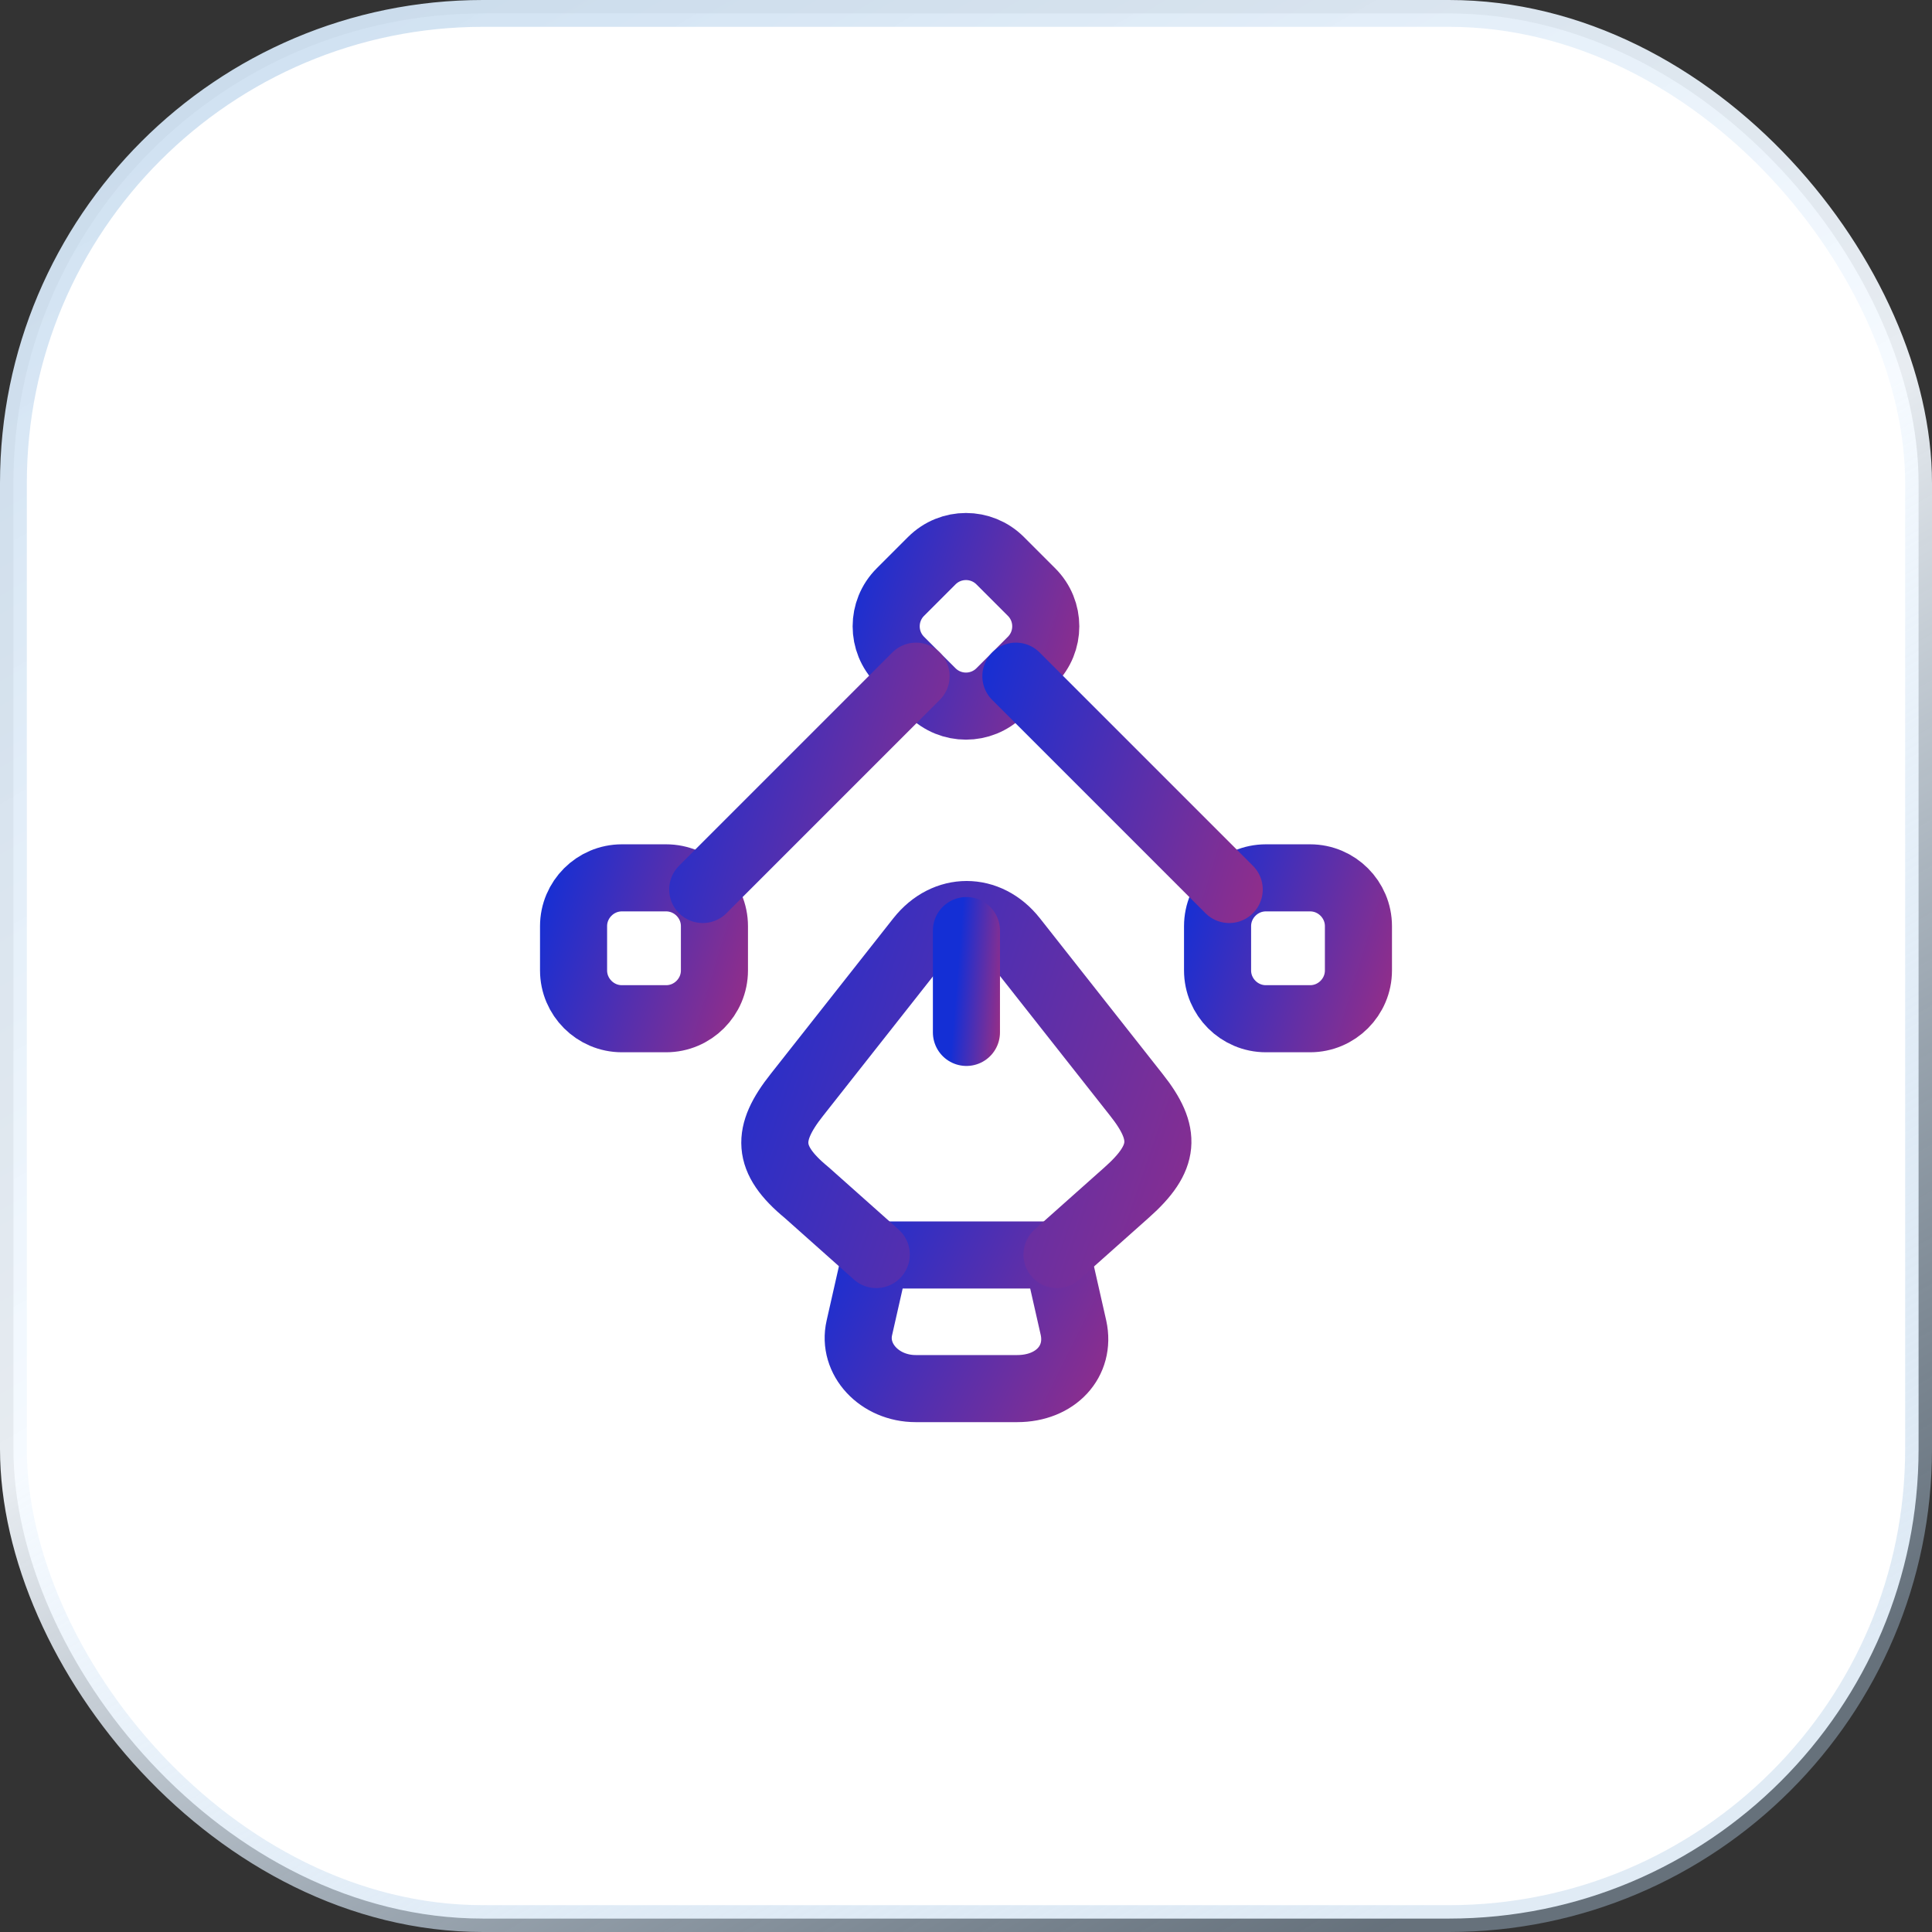
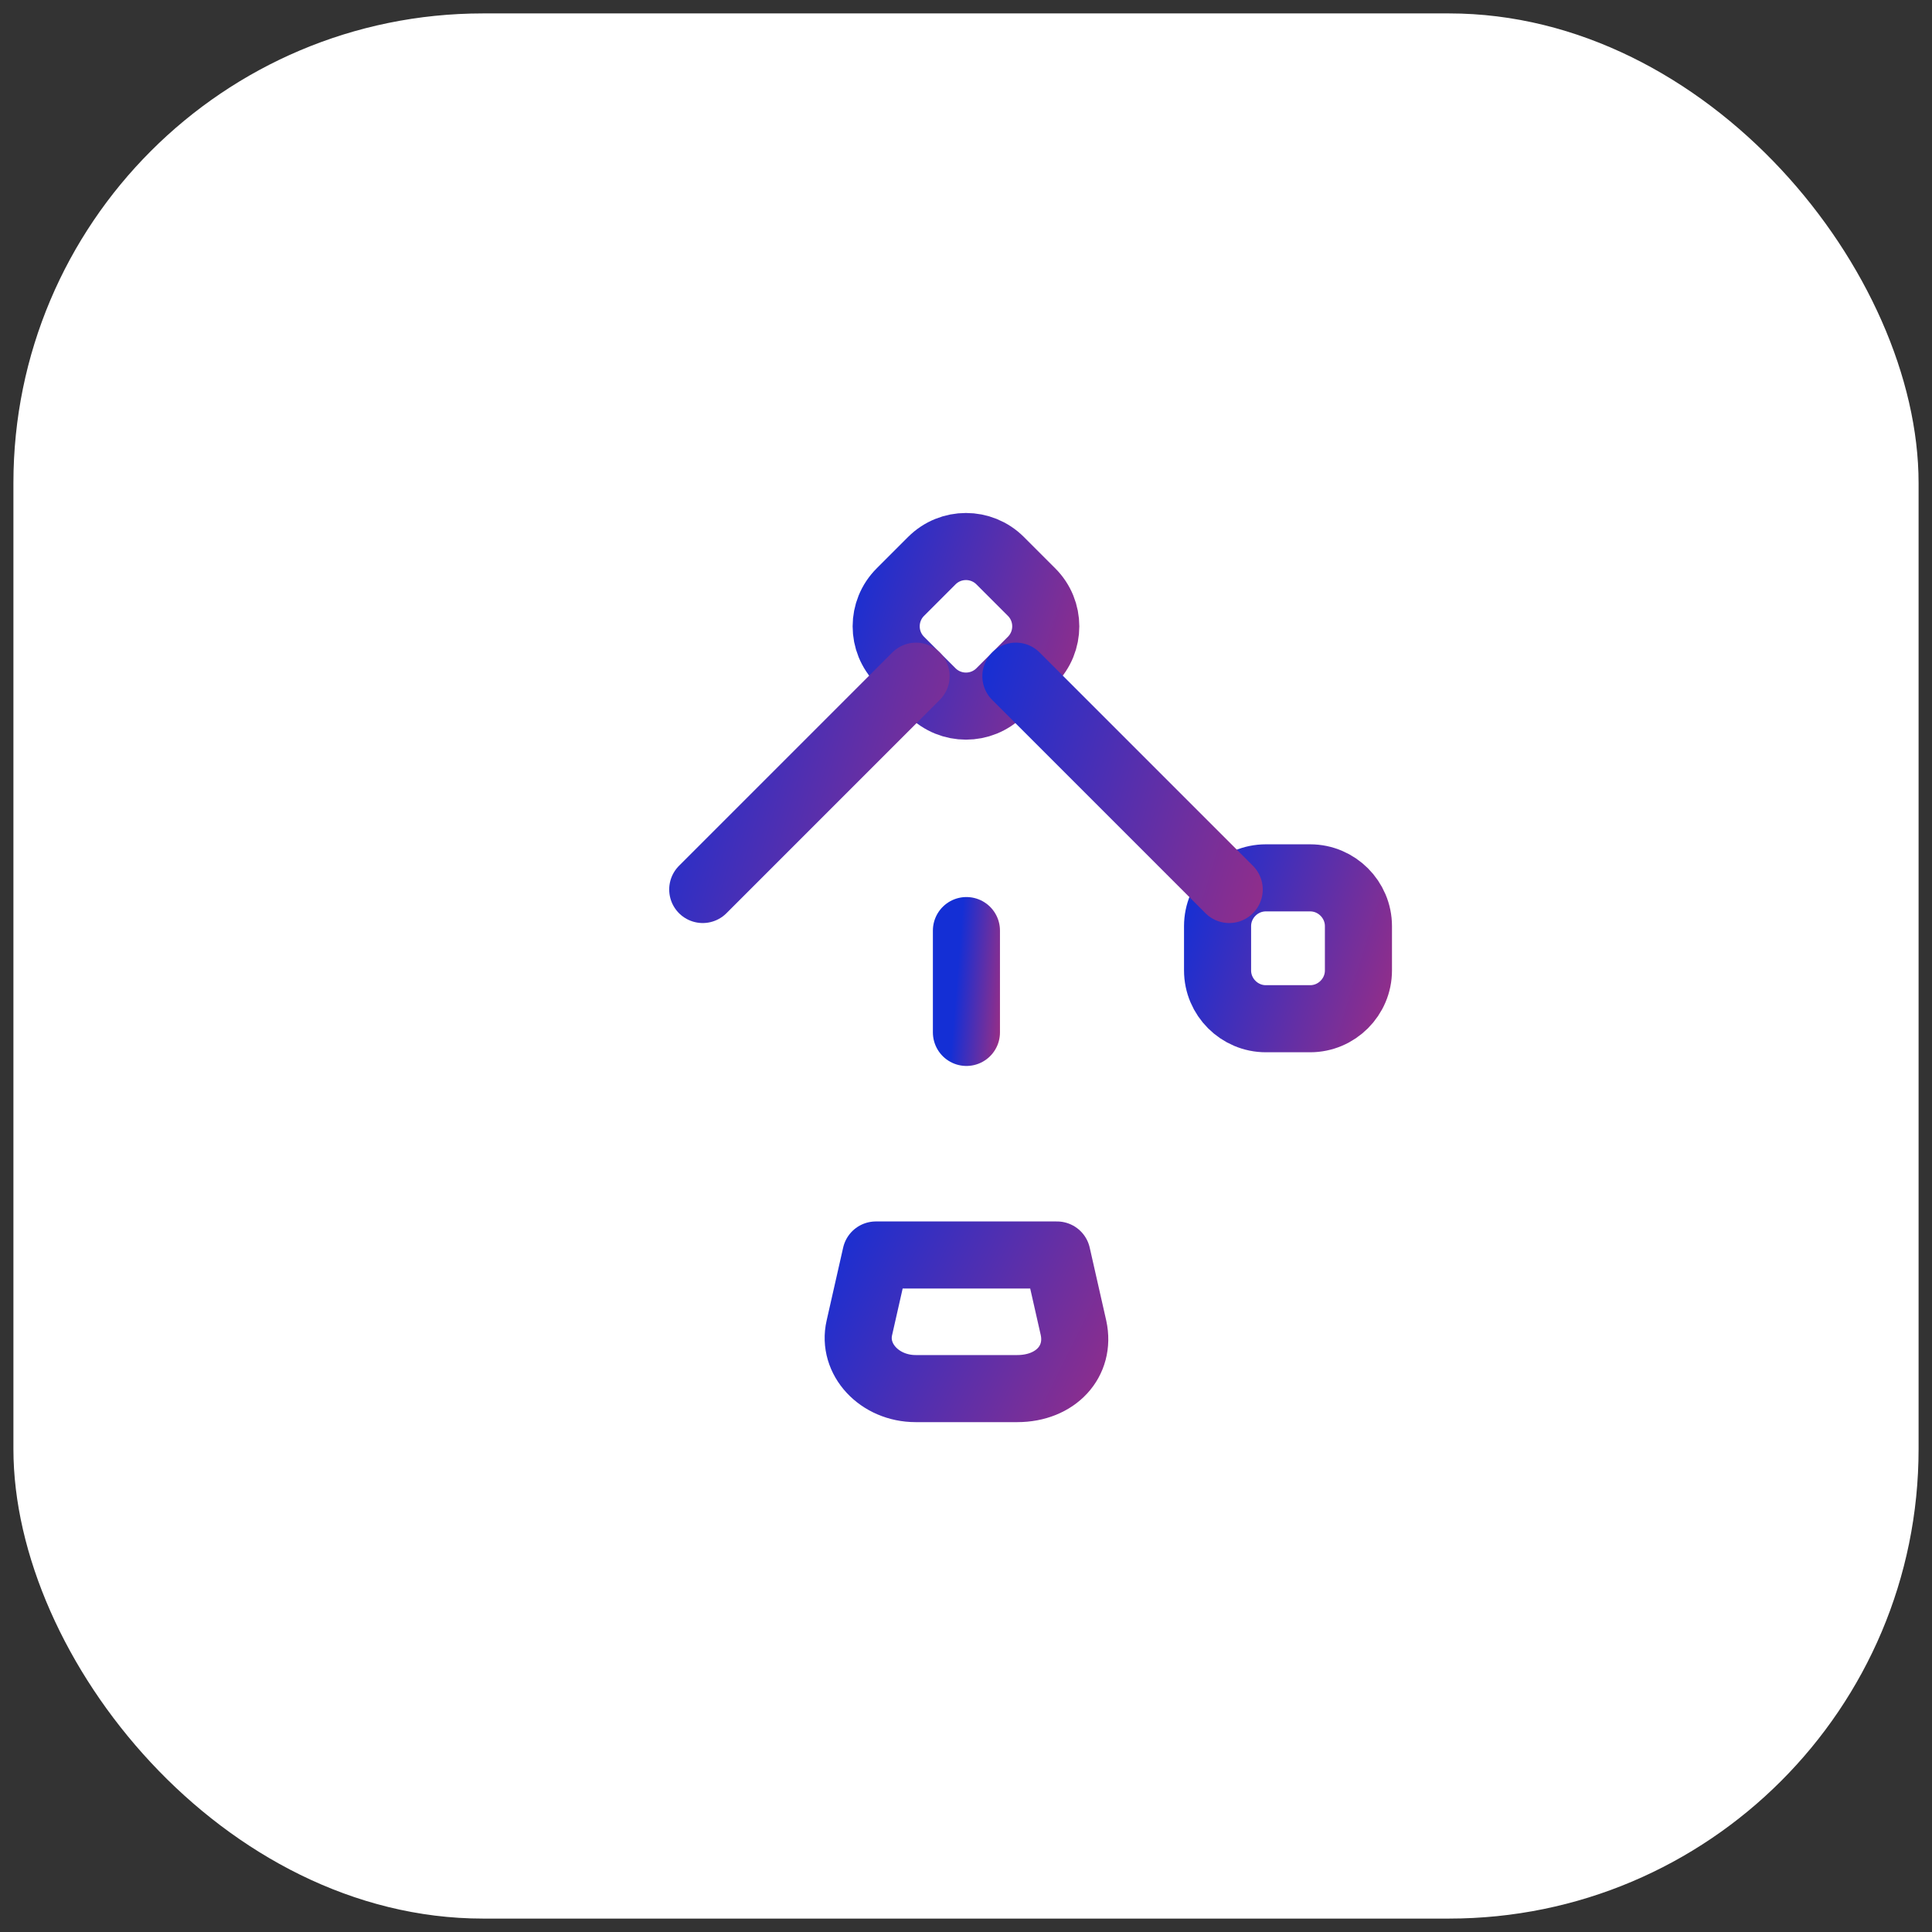
<svg xmlns="http://www.w3.org/2000/svg" width="72" height="72" viewBox="0 0 72 72" fill="none">
  <rect x="0" y="0" width="72" height="72" fill="#333333" stroke="none" />
  <rect x="0.5" y="0.5" width="71" height="71" rx="17.5" fill="white" />
-   <rect x="0.5" y="0.5" width="71" height="71" rx="17.5" stroke="url(#paint0_linear_13796_70615)" />
  <path d="M34.126 51.749H37.906C39.346 51.749 40.276 50.729 40.006 49.484L39.391 46.77H32.641L32.026 49.484C31.756 50.654 32.776 51.749 34.126 51.749Z" stroke="url(#paint1_linear_13796_70615)" stroke-width="2.5" stroke-linecap="round" stroke-linejoin="round" />
-   <path d="M39.391 46.753L41.986 44.443C43.441 43.153 43.501 42.253 42.346 40.798L37.771 34.993C36.811 33.778 35.236 33.778 34.276 34.993L29.701 40.798C28.546 42.253 28.546 43.198 30.061 44.443L32.656 46.753" stroke="url(#paint2_linear_13796_70615)" stroke-width="2.5" stroke-linecap="round" stroke-linejoin="round" />
  <path d="M36.016 34.68V38.475" stroke="url(#paint3_linear_13796_70615)" stroke-width="2.5" stroke-linecap="round" stroke-linejoin="round" />
  <path d="M34.724 25.786L33.554 24.616C32.849 23.911 32.849 22.771 33.554 22.066L34.724 20.896C35.429 20.191 36.569 20.191 37.274 20.896L38.444 22.066C39.149 22.771 39.149 23.911 38.444 24.616L37.274 25.786C36.569 26.491 35.429 26.491 34.724 25.786Z" stroke="url(#paint4_linear_13796_70615)" stroke-width="2.5" stroke-linecap="round" stroke-linejoin="round" />
  <path d="M47.175 32.715H48.825C49.815 32.715 50.625 33.525 50.625 34.515V36.165C50.625 37.155 49.815 37.965 48.825 37.965H47.175C46.185 37.965 45.375 37.155 45.375 36.165V34.515C45.375 33.525 46.185 32.715 47.175 32.715Z" stroke="url(#paint5_linear_13796_70615)" stroke-width="2.5" stroke-linecap="round" stroke-linejoin="round" />
-   <path d="M24.825 32.715H23.175C22.185 32.715 21.375 33.525 21.375 34.515V36.165C21.375 37.155 22.185 37.965 23.175 37.965H24.825C25.815 37.965 26.625 37.155 26.625 36.165V34.515C26.625 33.525 25.815 32.715 24.825 32.715Z" stroke="url(#paint6_linear_13796_70615)" stroke-width="2.5" stroke-linecap="round" stroke-linejoin="round" />
  <path d="M45.809 33.149L37.859 25.199" stroke="url(#paint7_linear_13796_70615)" stroke-width="2.5" stroke-linecap="round" stroke-linejoin="round" />
  <path d="M26.189 33.149L34.139 25.199" stroke="url(#paint8_linear_13796_70615)" stroke-width="2.5" stroke-linecap="round" stroke-linejoin="round" />
  <defs>
    <linearGradient id="paint0_linear_13796_70615" x1="1.59844e-06" y1="-29.52" x2="57.37" y2="68.656" gradientUnits="userSpaceOnUse">
      <stop stop-color="#B1CDE7" />
      <stop offset="0.645" stop-color="#F5FAFF" stop-opacity="0.93" />
      <stop offset="1" stop-color="#B1CDE7" stop-opacity="0.4" />
    </linearGradient>
    <linearGradient id="paint1_linear_13796_70615" x1="30.644" y1="46.053" x2="48.832" y2="55.061" gradientUnits="userSpaceOnUse">
      <stop stop-color="#142FD5" />
      <stop offset="1" stop-color="#E22E59" />
    </linearGradient>
    <linearGradient id="paint2_linear_13796_70615" x1="26.507" y1="32.258" x2="62.327" y2="44.591" gradientUnits="userSpaceOnUse">
      <stop stop-color="#142FD5" />
      <stop offset="1" stop-color="#E22E59" />
    </linearGradient>
    <linearGradient id="paint3_linear_13796_70615" x1="35.85" y1="34.133" x2="38.638" y2="34.358" gradientUnits="userSpaceOnUse">
      <stop stop-color="#142FD5" />
      <stop offset="1" stop-color="#E22E59" />
    </linearGradient>
    <linearGradient id="paint4_linear_13796_70615" x1="32.039" y1="19.511" x2="47.305" y2="24.177" gradientUnits="userSpaceOnUse">
      <stop stop-color="#142FD5" />
      <stop offset="1" stop-color="#E22E59" />
    </linearGradient>
    <linearGradient id="paint5_linear_13796_70615" x1="44.504" y1="31.959" x2="57.98" y2="36.077" gradientUnits="userSpaceOnUse">
      <stop stop-color="#142FD5" />
      <stop offset="1" stop-color="#E22E59" />
    </linearGradient>
    <linearGradient id="paint6_linear_13796_70615" x1="20.504" y1="31.959" x2="33.98" y2="36.077" gradientUnits="userSpaceOnUse">
      <stop stop-color="#142FD5" />
      <stop offset="1" stop-color="#E22E59" />
    </linearGradient>
    <linearGradient id="paint7_linear_13796_70615" x1="36.541" y1="24.055" x2="56.947" y2="30.291" gradientUnits="userSpaceOnUse">
      <stop stop-color="#142FD5" />
      <stop offset="1" stop-color="#E22E59" />
    </linearGradient>
    <linearGradient id="paint8_linear_13796_70615" x1="24.871" y1="24.055" x2="45.277" y2="30.291" gradientUnits="userSpaceOnUse">
      <stop stop-color="#142FD5" />
      <stop offset="1" stop-color="#E22E59" />
    </linearGradient>
  </defs>
</svg>